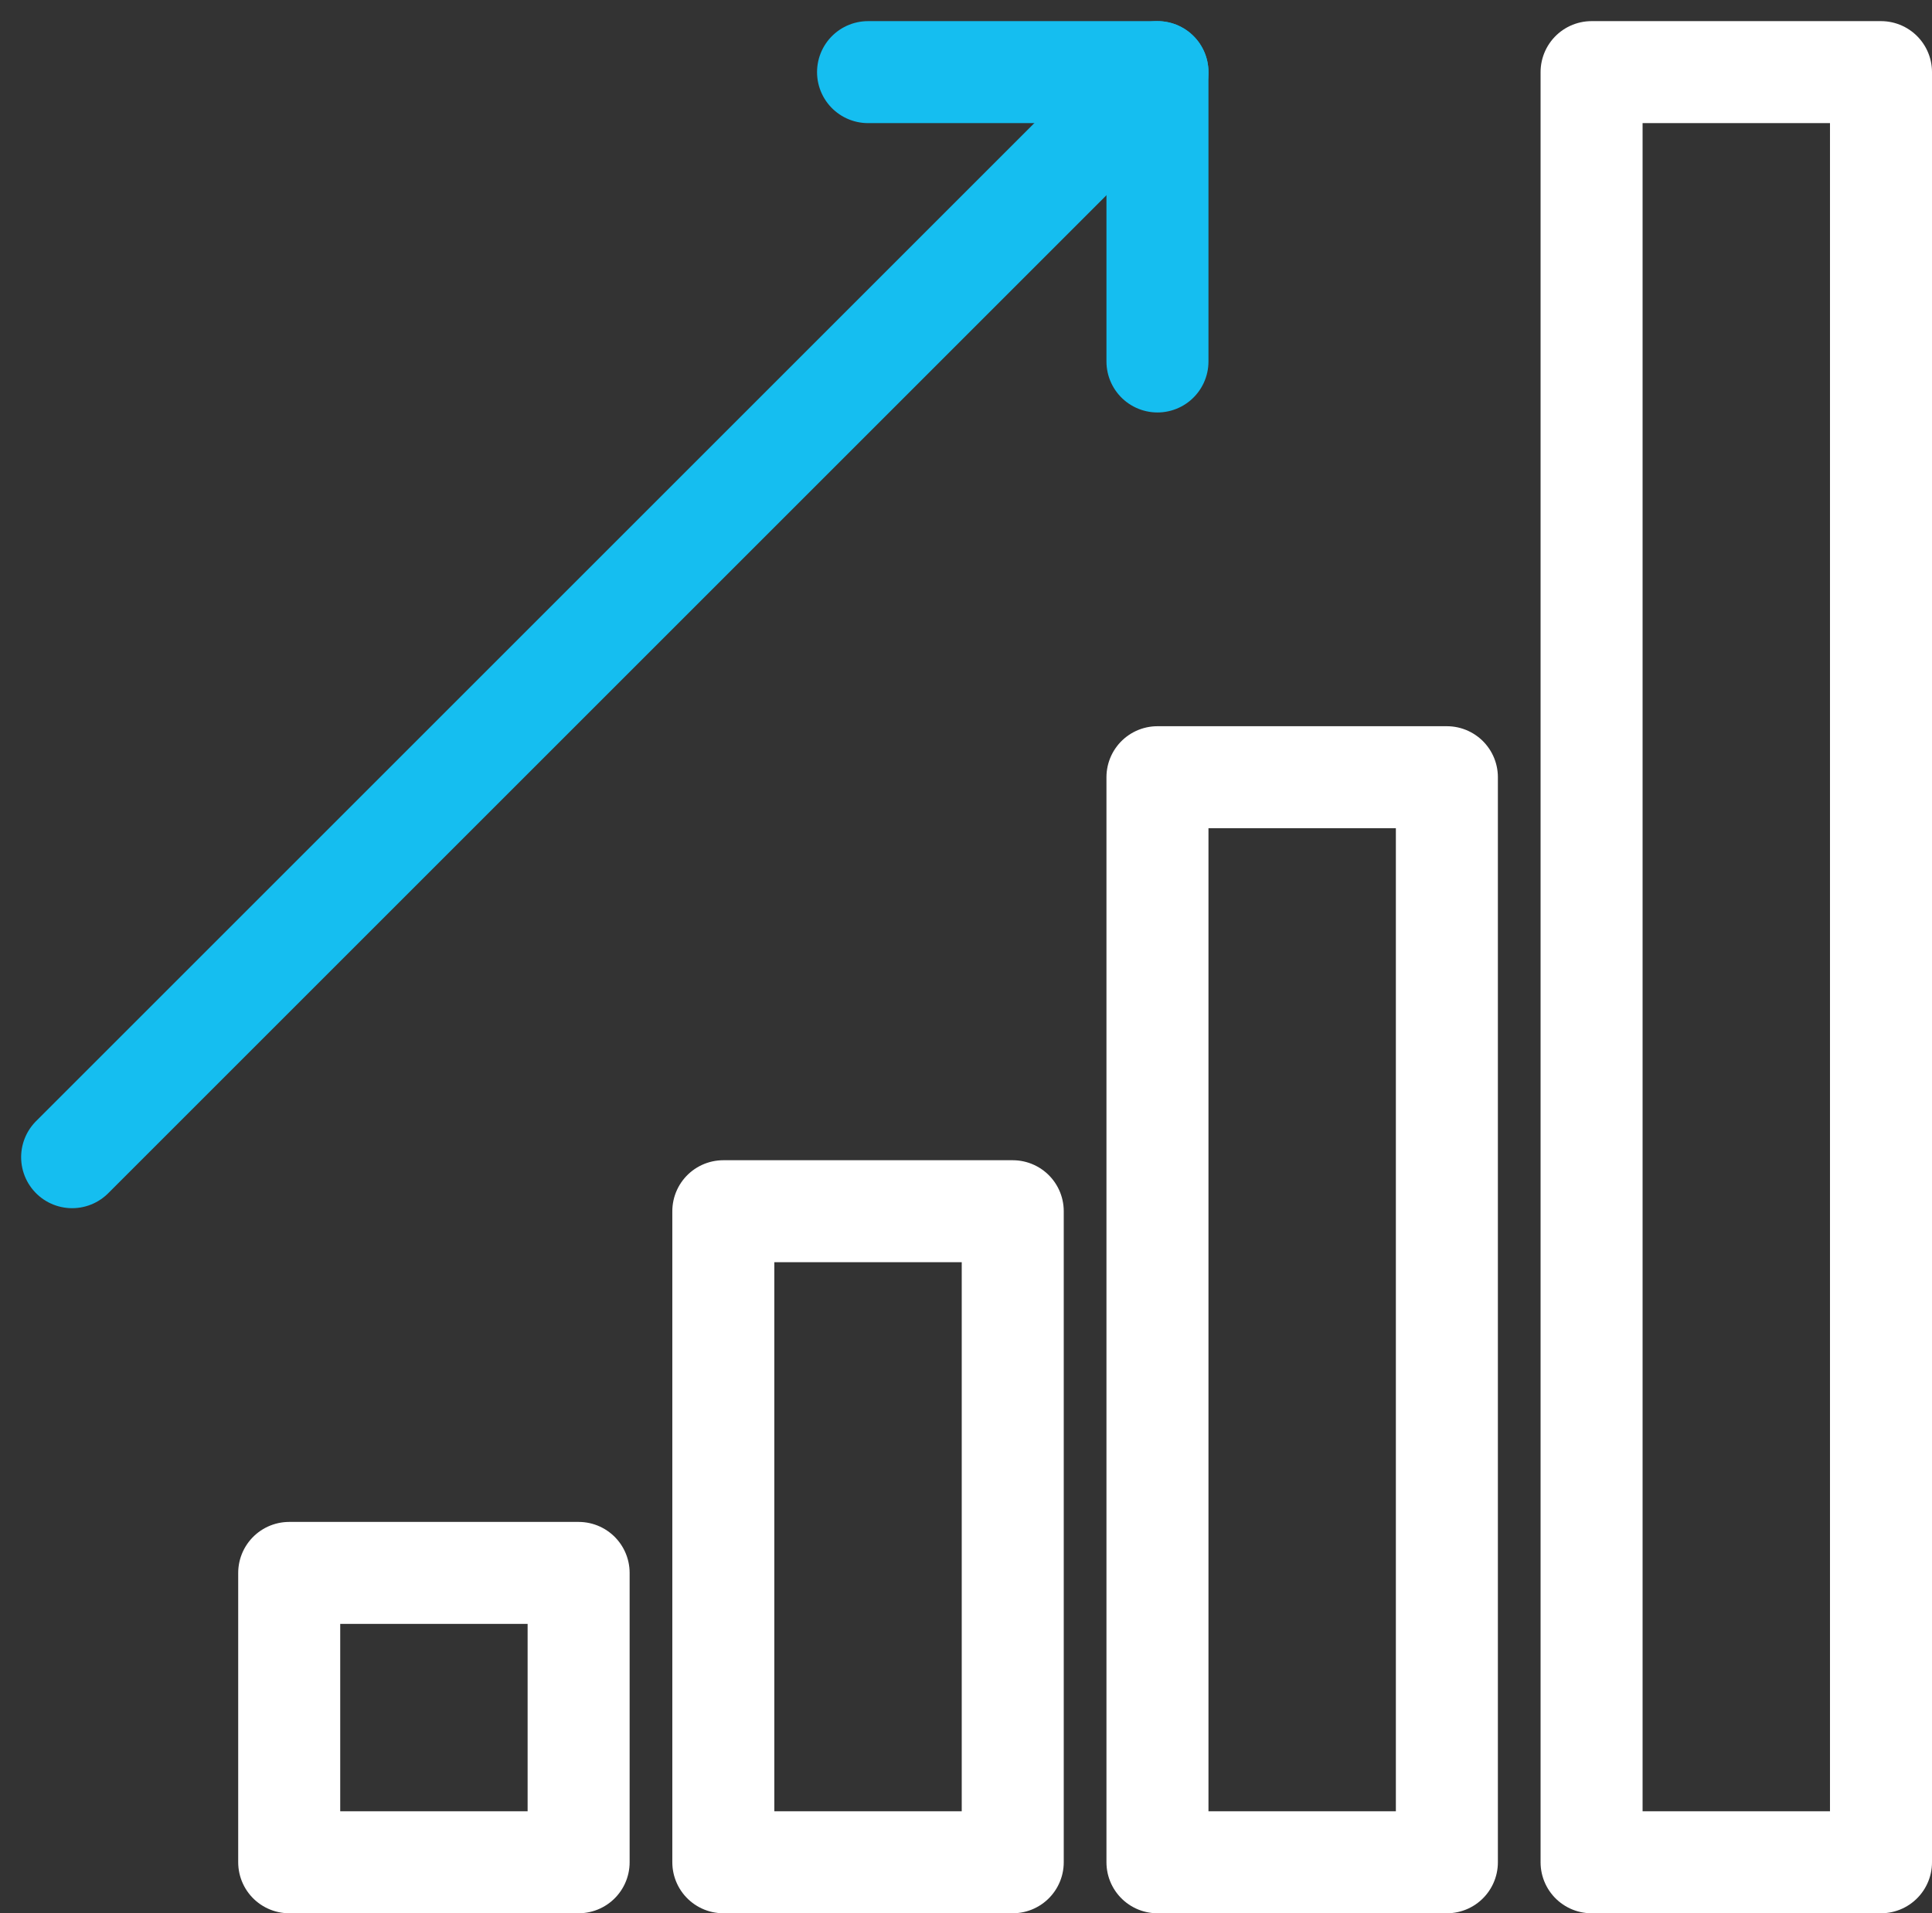
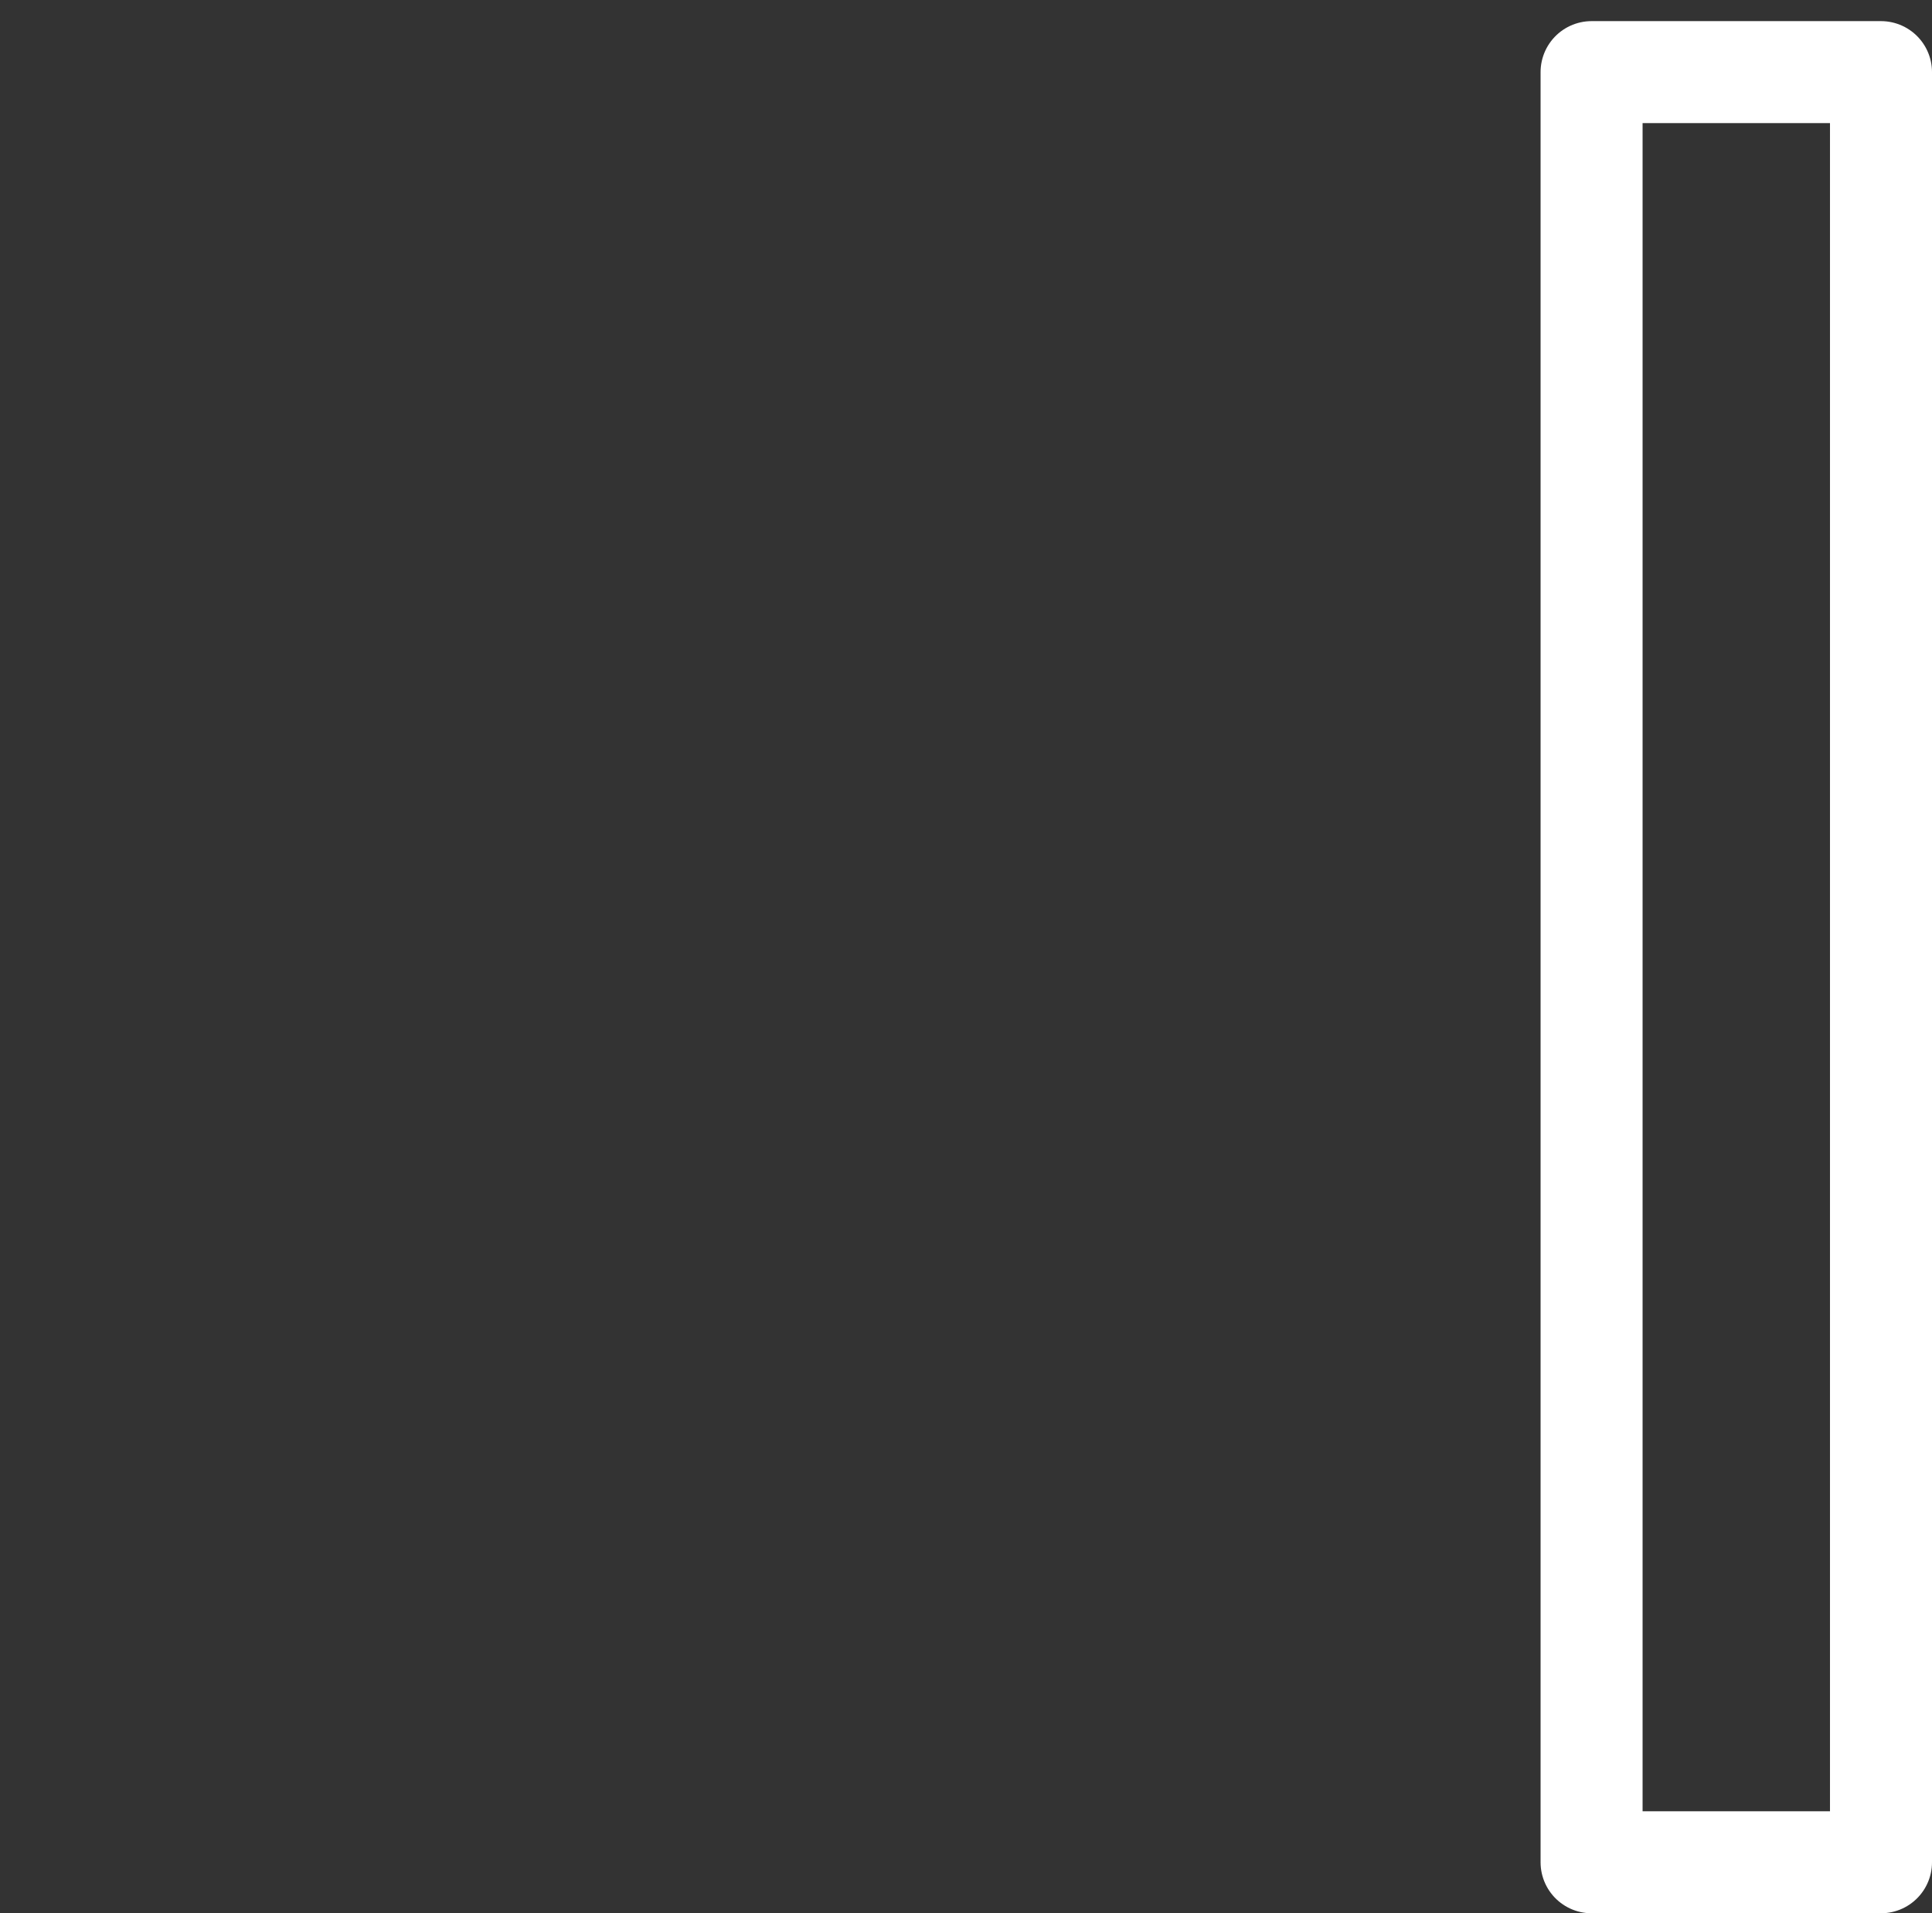
<svg xmlns="http://www.w3.org/2000/svg" viewBox="0 0 113.632 112.557">
  <rect x="0" y="0" width="113.632" height="112.557" fill="#333333" stroke="none" />
  <defs>
    <style>
      .cls-1, .cls-2 {
        fill: none;
        stroke-linejoin: round;
        stroke-width: 6px;
      }

      .cls-1 {
        stroke: #15bef0;
        stroke-linecap: round;
      }

      .cls-2 {
        stroke: #fff;
      }
    </style>
  </defs>
  <g id="Group_73158" data-name="Group 73158" transform="translate(4.243 4.243)">
-     <path id="Path_73428" data-name="Path 73428" class="cls-1" d="M40.022,18.022V1H23" transform="translate(23.812 -1)" />
-     <line id="Line_13" data-name="Line 13" class="cls-1" y1="63.834" x2="63.834" />
-     <rect id="Rectangle_1524" data-name="Rectangle 1524" class="cls-2" width="17.022" height="63.834" transform="translate(63.834 41.48)" />
-     <rect id="Rectangle_1525" data-name="Rectangle 1525" class="cls-2" width="17.022" height="38.3" transform="translate(38.3 67.013)" />
-     <rect id="Rectangle_1526" data-name="Rectangle 1526" class="cls-2" width="17.022" height="17.022" transform="translate(12.767 88.291)" />
    <rect id="Rectangle_1527" data-name="Rectangle 1527" class="cls-2" width="17.022" height="105.314" transform="translate(89.367)" />
  </g>
</svg>